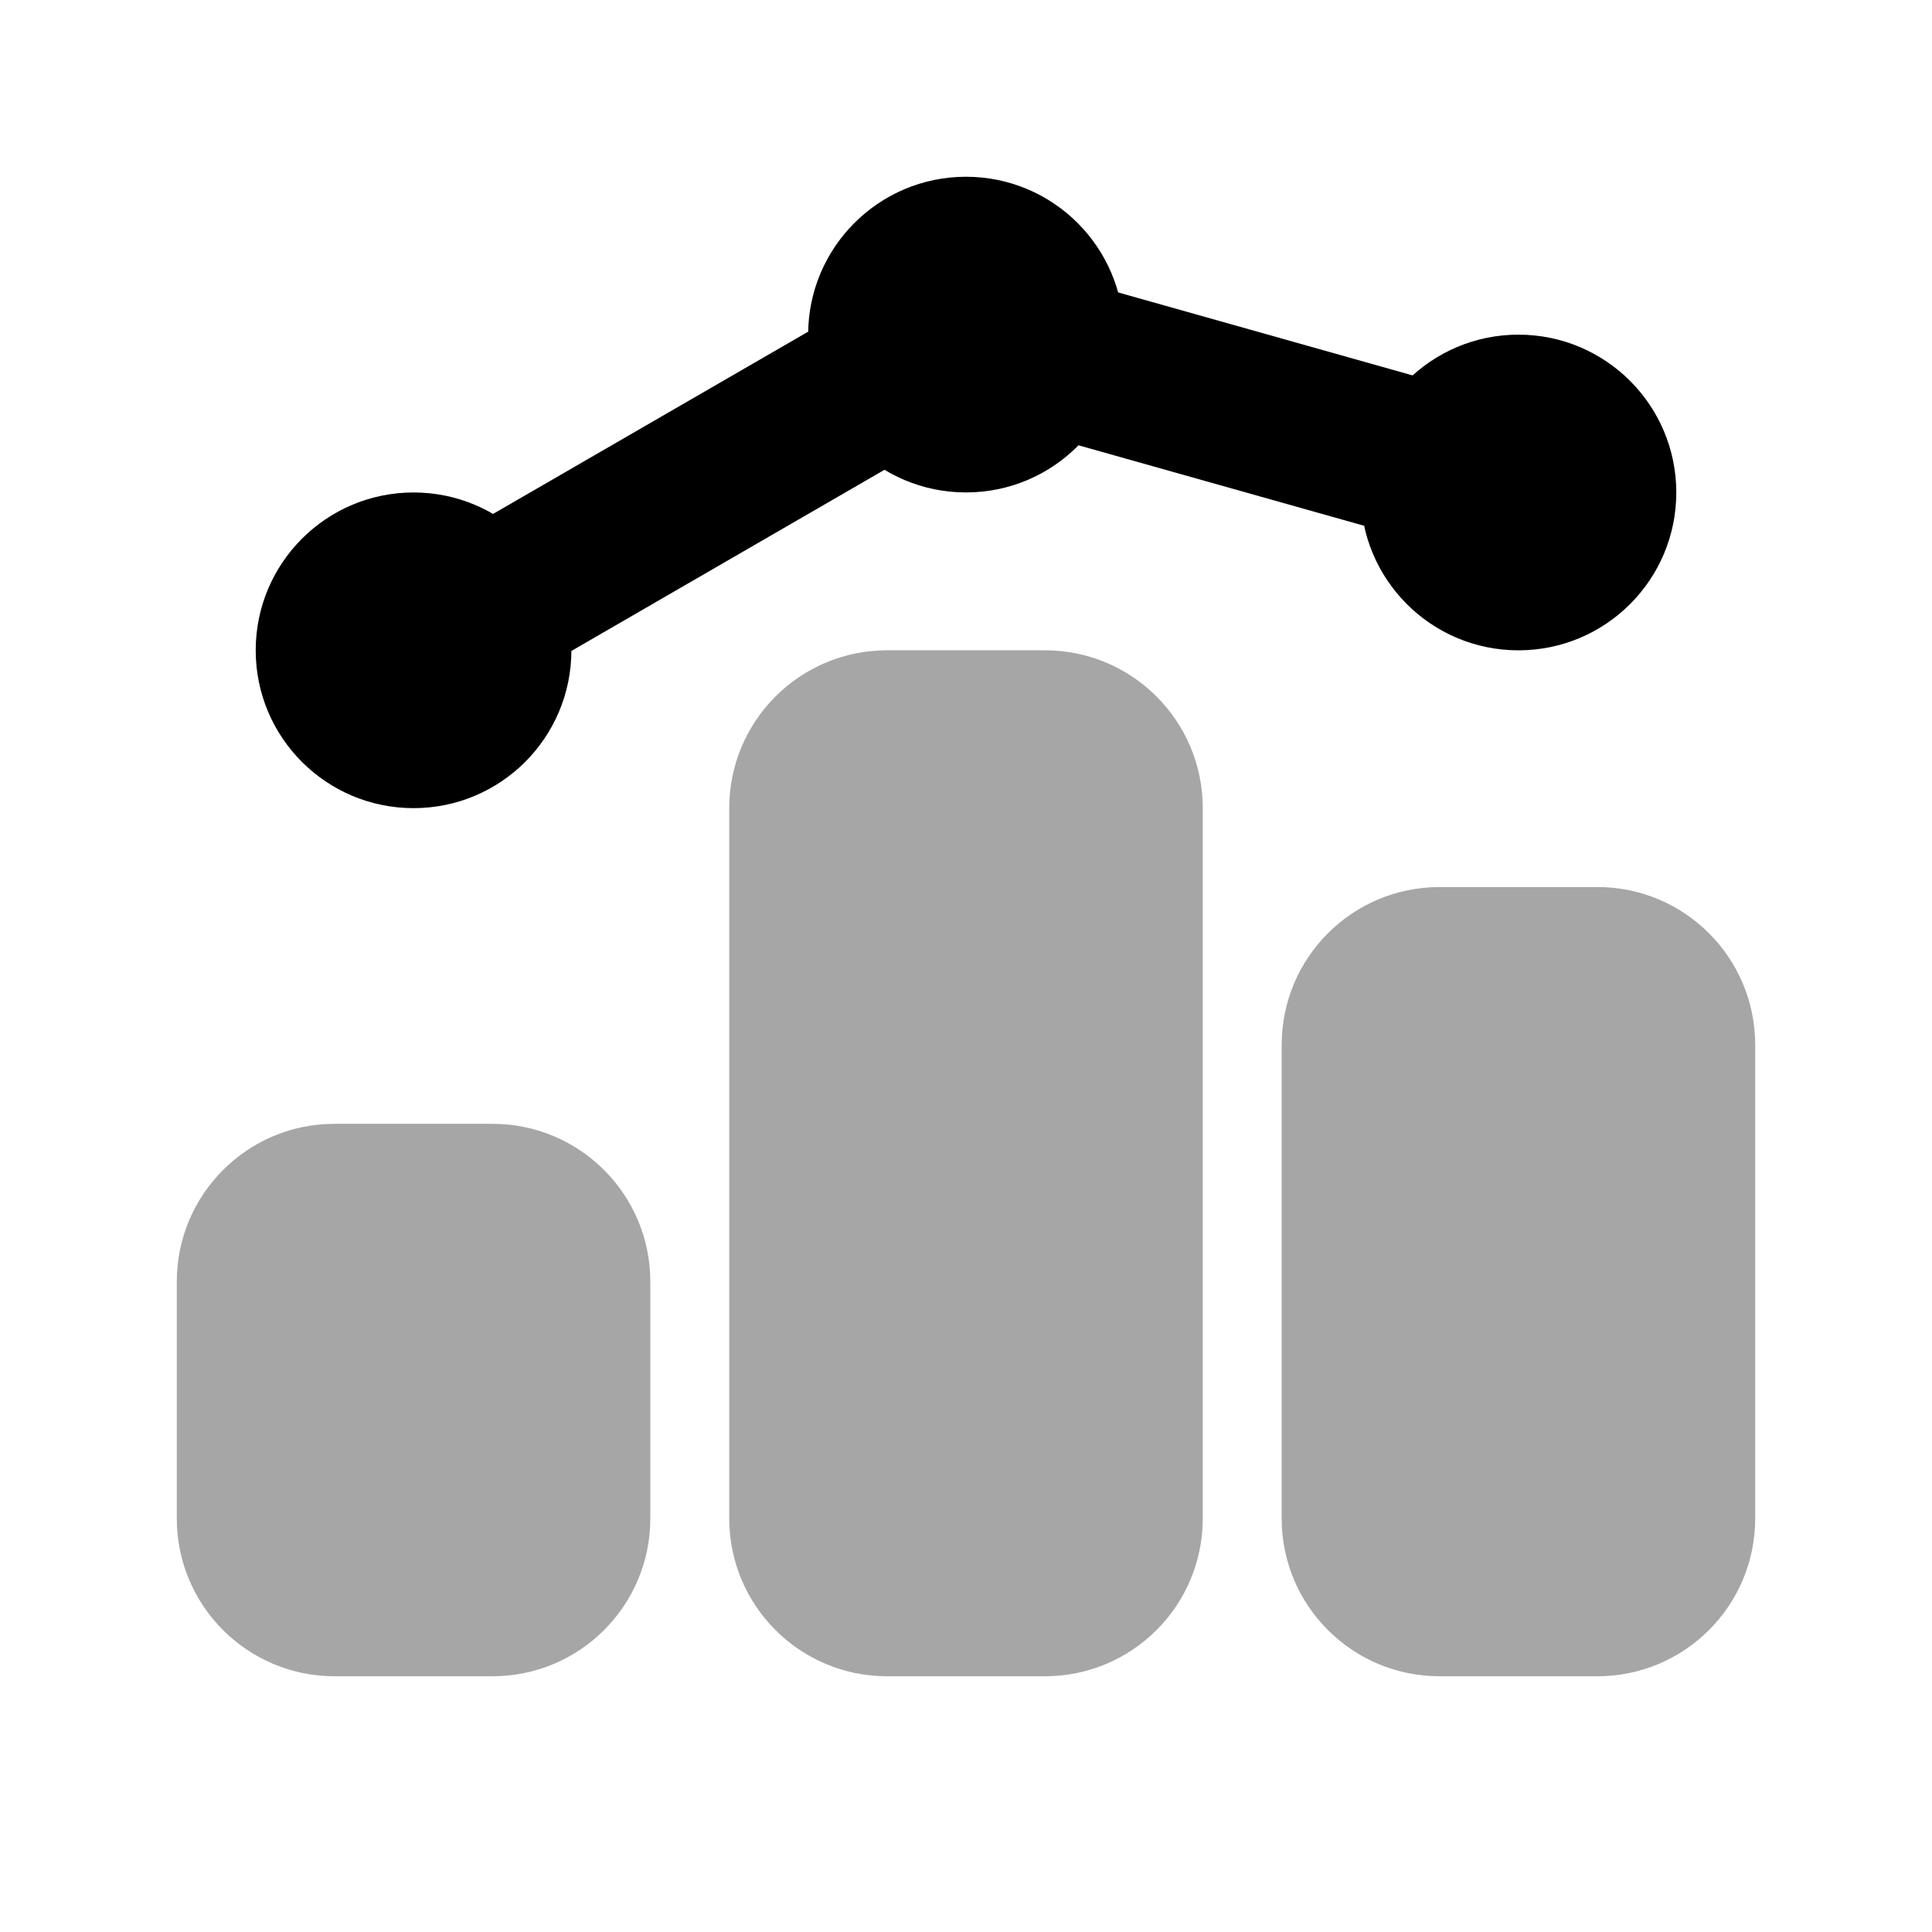
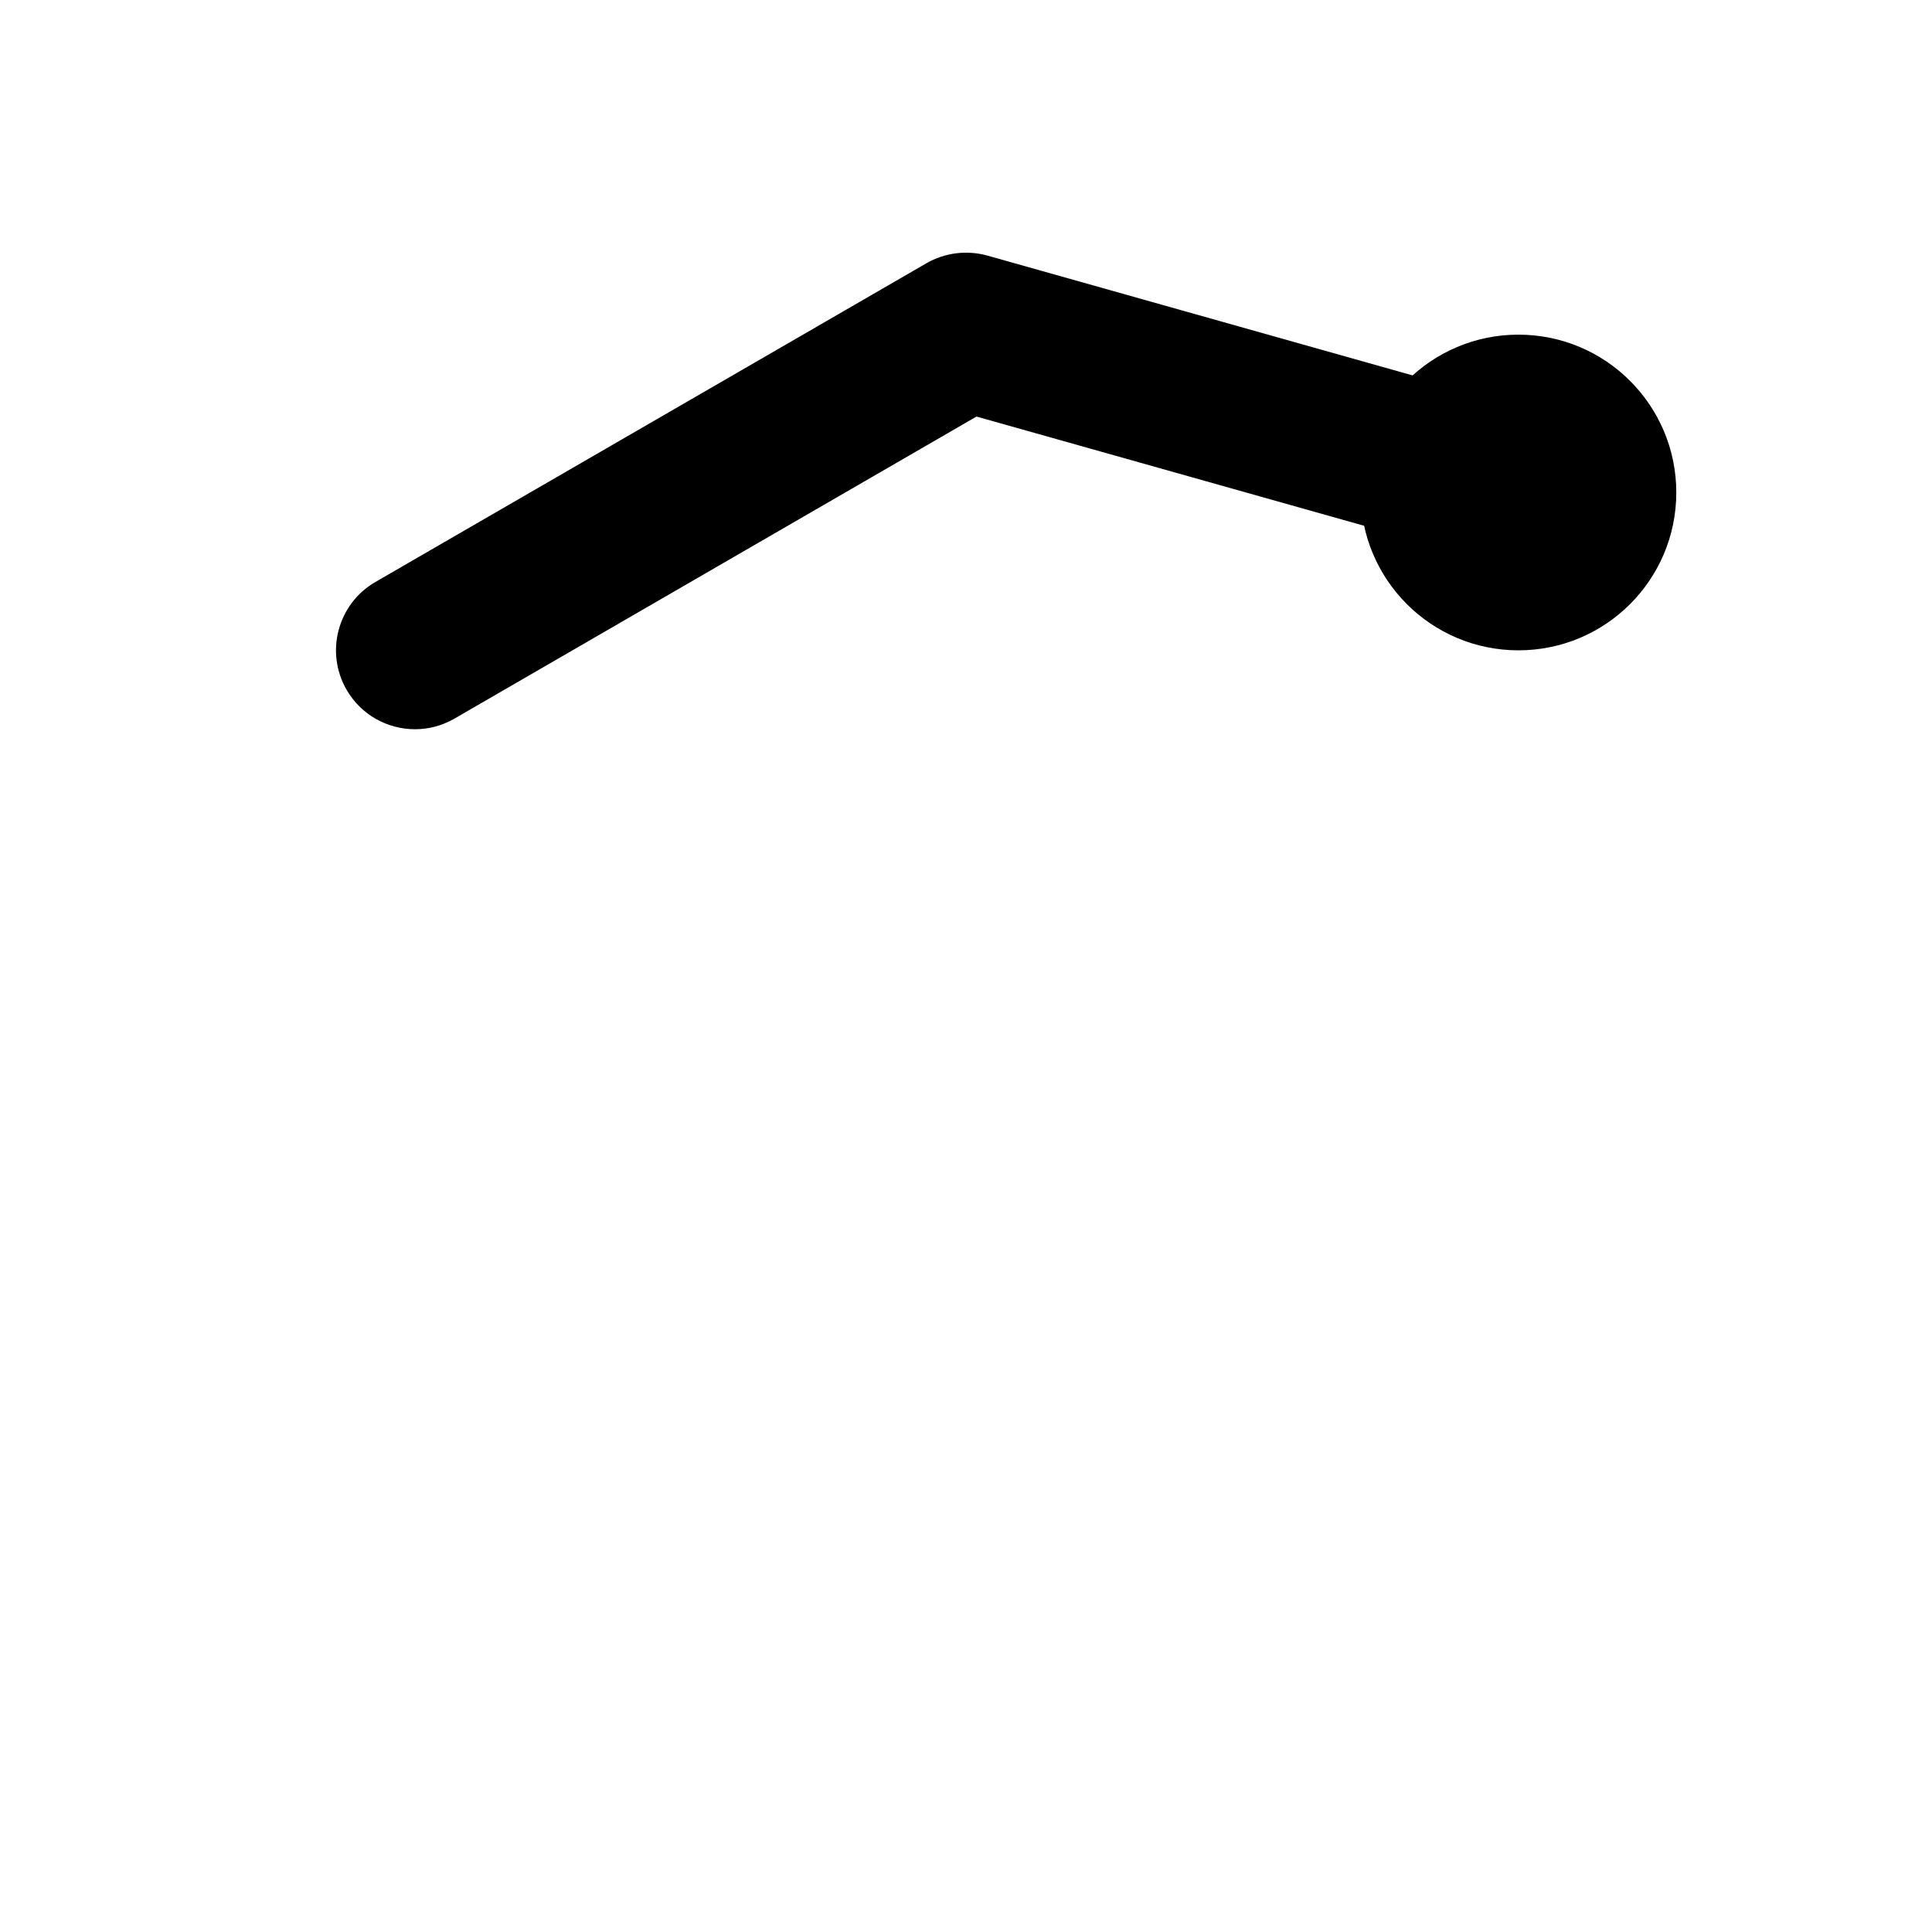
<svg xmlns="http://www.w3.org/2000/svg" width="51" height="51" viewBox="0 0 51 51" fill="none">
-   <path opacity="0.35" d="M13 44.249H8.833C6.531 44.249 4.667 42.385 4.667 40.083V33.833C4.667 31.531 6.531 29.666 8.833 29.666H13C15.302 29.666 17.167 31.531 17.167 33.833V40.083C17.167 42.385 15.302 44.249 13 44.249Z" fill="black" />
-   <path opacity="0.35" d="M42.167 44.249H38C35.698 44.249 33.833 42.385 33.833 40.083V27.583C33.833 25.281 35.698 23.416 38 23.416H42.167C44.469 23.416 46.333 25.281 46.333 27.583V40.083C46.333 42.385 44.469 44.249 42.167 44.249Z" fill="black" />
-   <path opacity="0.35" d="M27.583 44.249H23.417C21.115 44.249 19.25 42.385 19.25 40.083V21.333C19.25 19.031 21.115 17.166 23.417 17.166H27.583C29.885 17.166 31.75 19.031 31.75 21.333V40.083C31.75 42.385 29.885 44.249 27.583 44.249Z" fill="black" />
  <path d="M10.956 19.25C10.235 19.25 9.535 18.877 9.15 18.21C8.573 17.212 8.915 15.94 9.908 15.364L24.454 6.95C24.944 6.667 25.525 6.598 26.062 6.746L40.646 10.856C41.752 11.169 42.398 12.319 42.085 13.427C41.773 14.533 40.625 15.179 39.515 14.867L25.777 10.996L11.998 18.969C11.667 19.16 11.308 19.25 10.956 19.25Z" fill="black" />
  <path d="M40.083 17.167C42.385 17.167 44.25 15.302 44.25 13.001C44.25 10.7 42.385 8.834 40.083 8.834C37.782 8.834 35.917 10.7 35.917 13.001C35.917 15.302 37.782 17.167 40.083 17.167Z" fill="black" />
-   <path d="M25.5 12.999C27.801 12.999 29.667 11.134 29.667 8.833C29.667 6.532 27.801 4.666 25.5 4.666C23.199 4.666 21.333 6.532 21.333 8.833C21.333 11.134 23.199 12.999 25.5 12.999Z" fill="black" />
-   <path d="M10.917 21.333C13.218 21.333 15.083 19.468 15.083 17.167C15.083 14.866 13.218 13 10.917 13C8.615 13 6.75 14.866 6.75 17.167C6.75 19.468 8.615 21.333 10.917 21.333Z" fill="black" />
</svg>